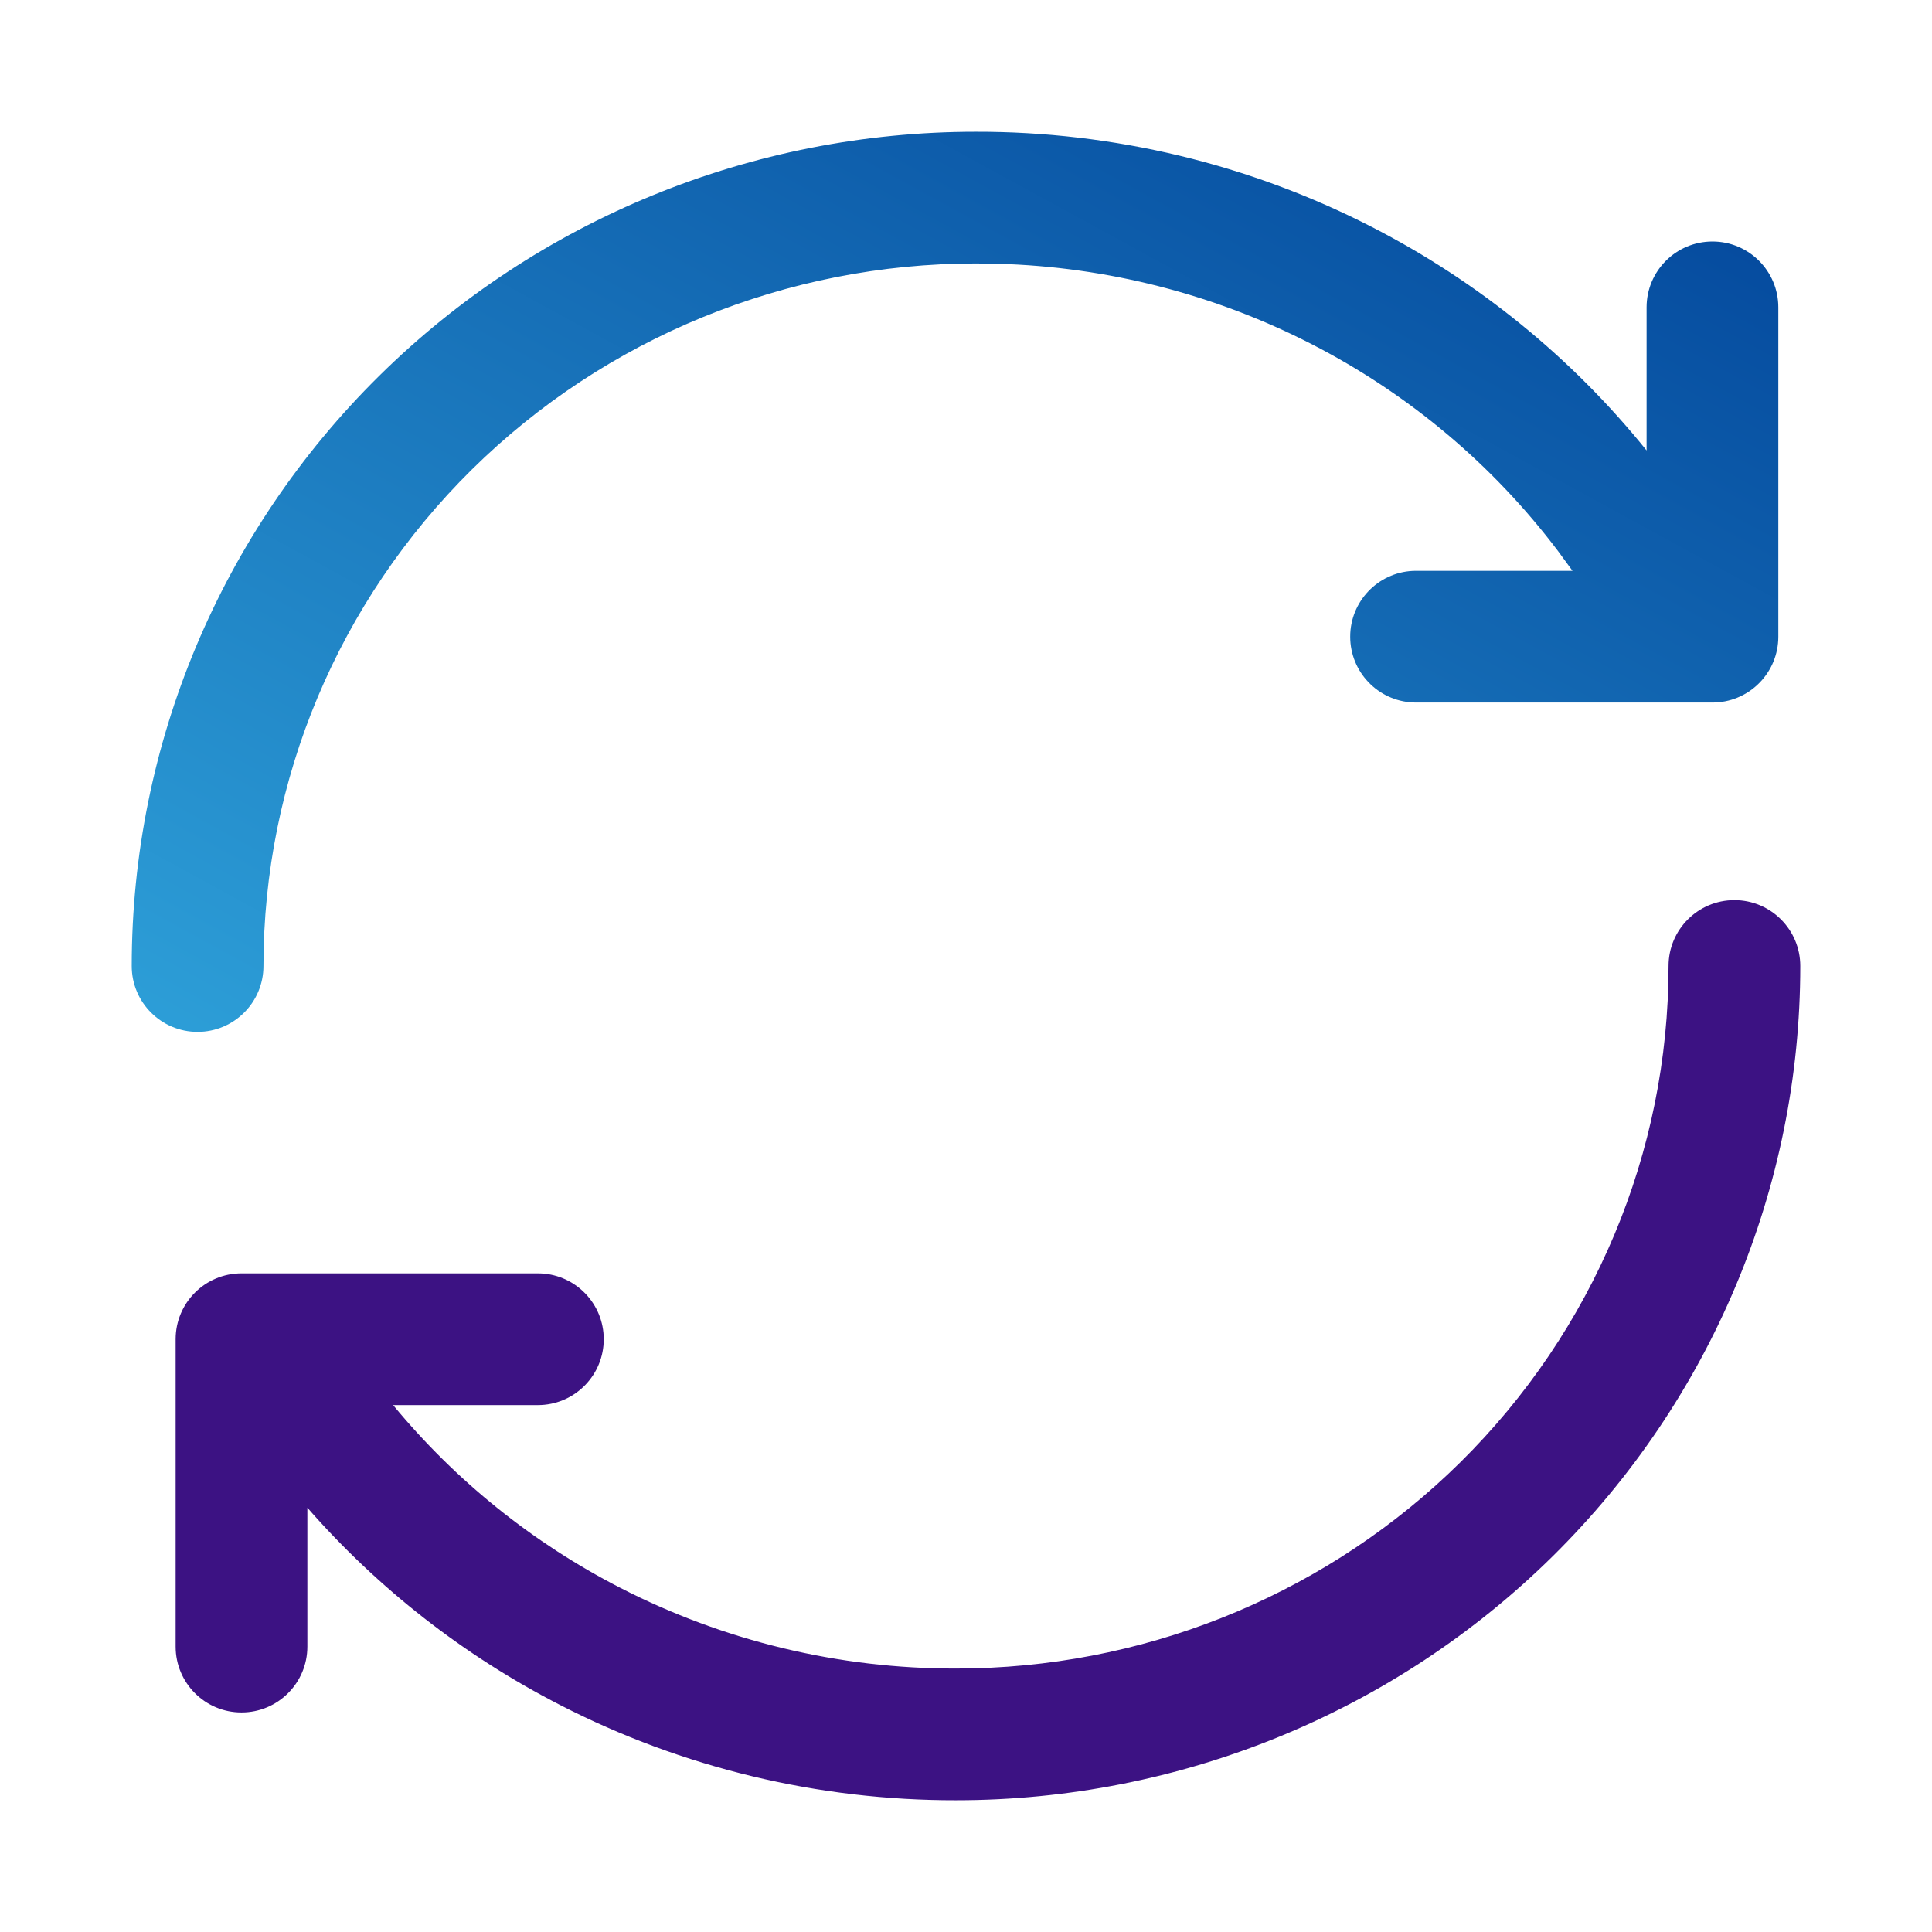
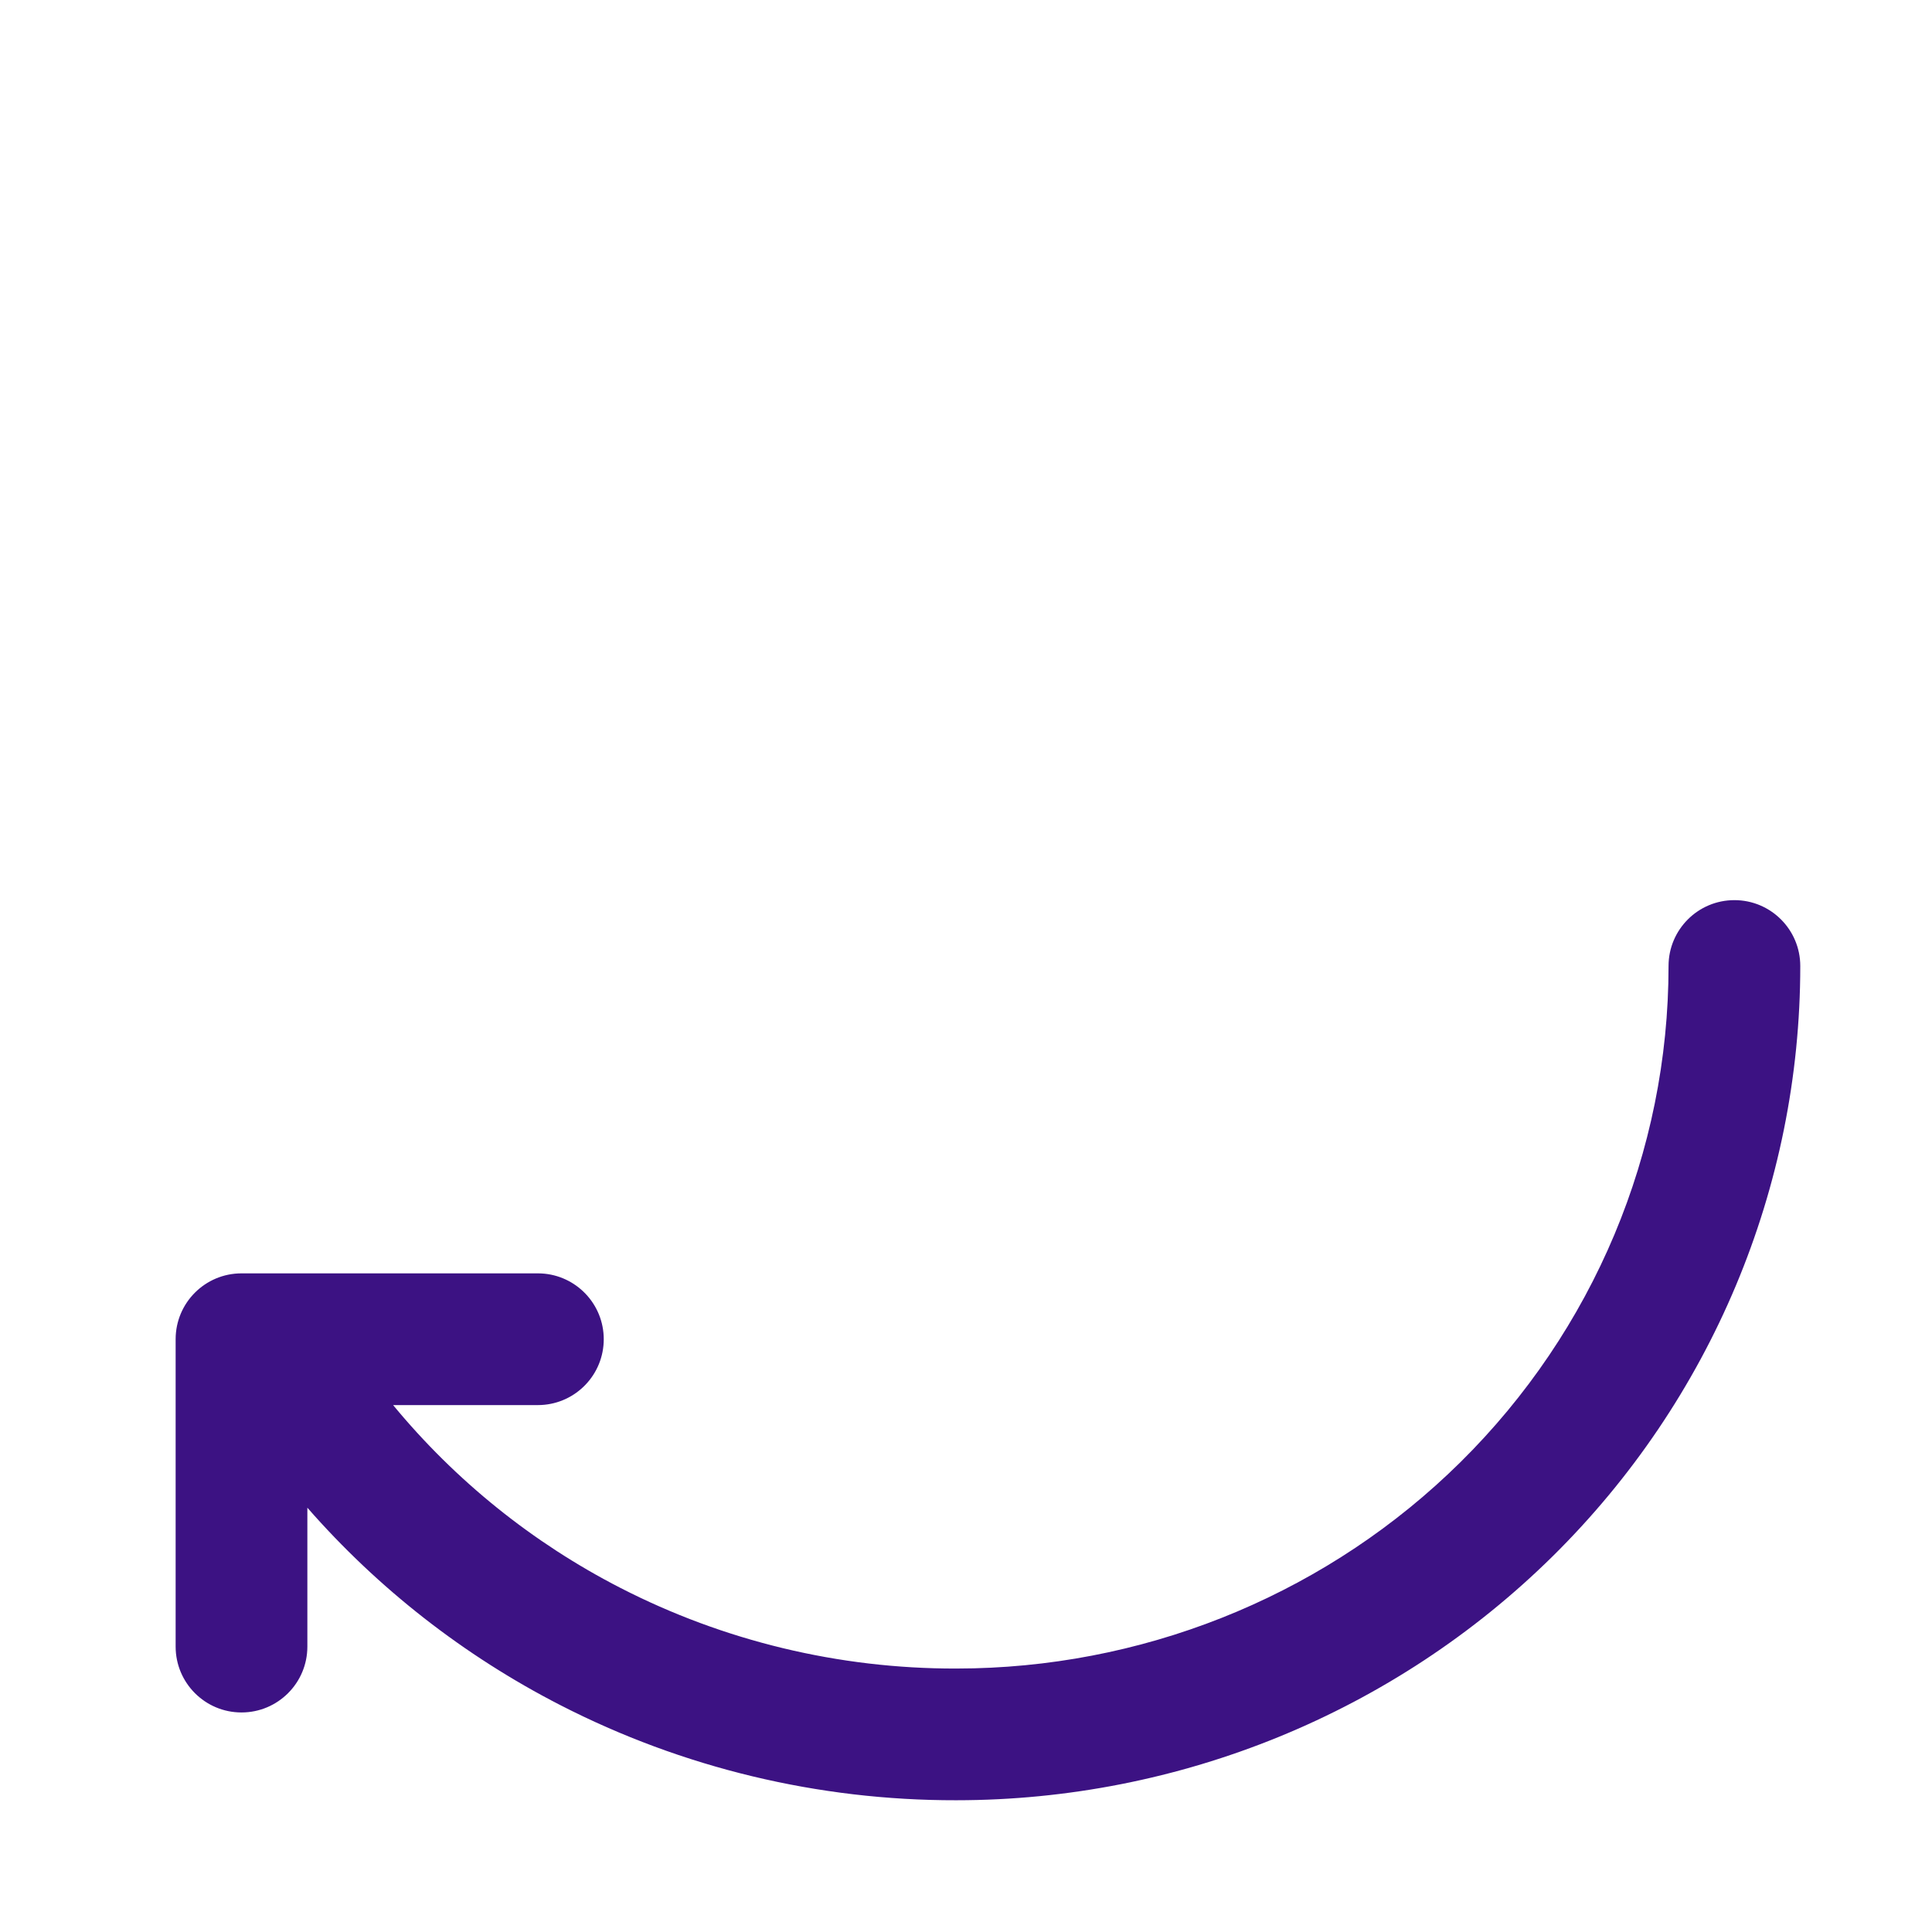
<svg xmlns="http://www.w3.org/2000/svg" width="88" height="88" viewBox="0 0 88 88" fill="none">
-   <path d="M44.454 6.001C50.728 5.991 56.913 7.477 62.482 10.336C67.337 12.828 71.6 16.299 75 20.518V14C75 12.343 76.343 11 78 11C79.657 11 81 12.343 81 14V29L80.996 29.154C80.916 30.739 79.605 32 78 32H64.5L64.346 31.996C62.761 31.916 61.5 30.605 61.5 29C61.5 27.395 62.761 26.084 64.346 26.004L64.5 26H71.625L71.552 25.9L70.97 25.105C68.001 21.171 64.165 17.944 59.742 15.674C55.319 13.403 50.434 12.154 45.456 12.014L44.46 12H44.454C35.834 12 27.576 15.381 21.492 21.387C15.41 27.391 12 35.526 12 44C12 45.657 10.657 47 9 47C7.343 47 6 45.657 6 44C6 33.909 10.061 24.239 17.276 17.116C24.49 9.995 34.265 6.002 44.449 6.001V6L44.452 6.001L44.454 6V6.001Z" fill="url(#paint0_linear_3514_2377)" />
  <path d="M79 41C80.657 41 82 42.343 82 44C82 54.091 77.939 63.761 70.724 70.884C63.51 78.005 53.735 81.998 43.55 81.999L43.551 82C43.55 82 43.548 81.999 43.547 81.999L43.546 82V81.999C37.272 82.009 31.087 80.523 25.518 77.664C21.128 75.411 17.222 72.357 14 68.674V75C14 76.657 12.657 78 11 78C9.343 78 8 76.657 8 75V61C8 59.343 9.343 58 11 58H24.5L24.654 58.004C26.239 58.084 27.5 59.395 27.5 61C27.5 62.605 26.239 63.916 24.654 63.996L24.5 64H17.906C20.739 67.434 24.257 70.272 28.258 72.326C32.975 74.748 38.219 76.009 43.54 76H43.546L44.352 75.99C52.679 75.786 60.614 72.431 66.508 66.613C72.59 60.609 76 52.474 76 44C76 42.343 77.343 41 79 41Z" fill="#3C1283" />
  <defs>
    <linearGradient id="paint0_linear_3514_2377" x1="6" y1="47" x2="42.474" y2="-19.72" gradientUnits="userSpaceOnUse">
      <stop stop-color="#2D9FD8" />
      <stop offset="1" stop-color="#004097" />
    </linearGradient>
  </defs>
</svg>